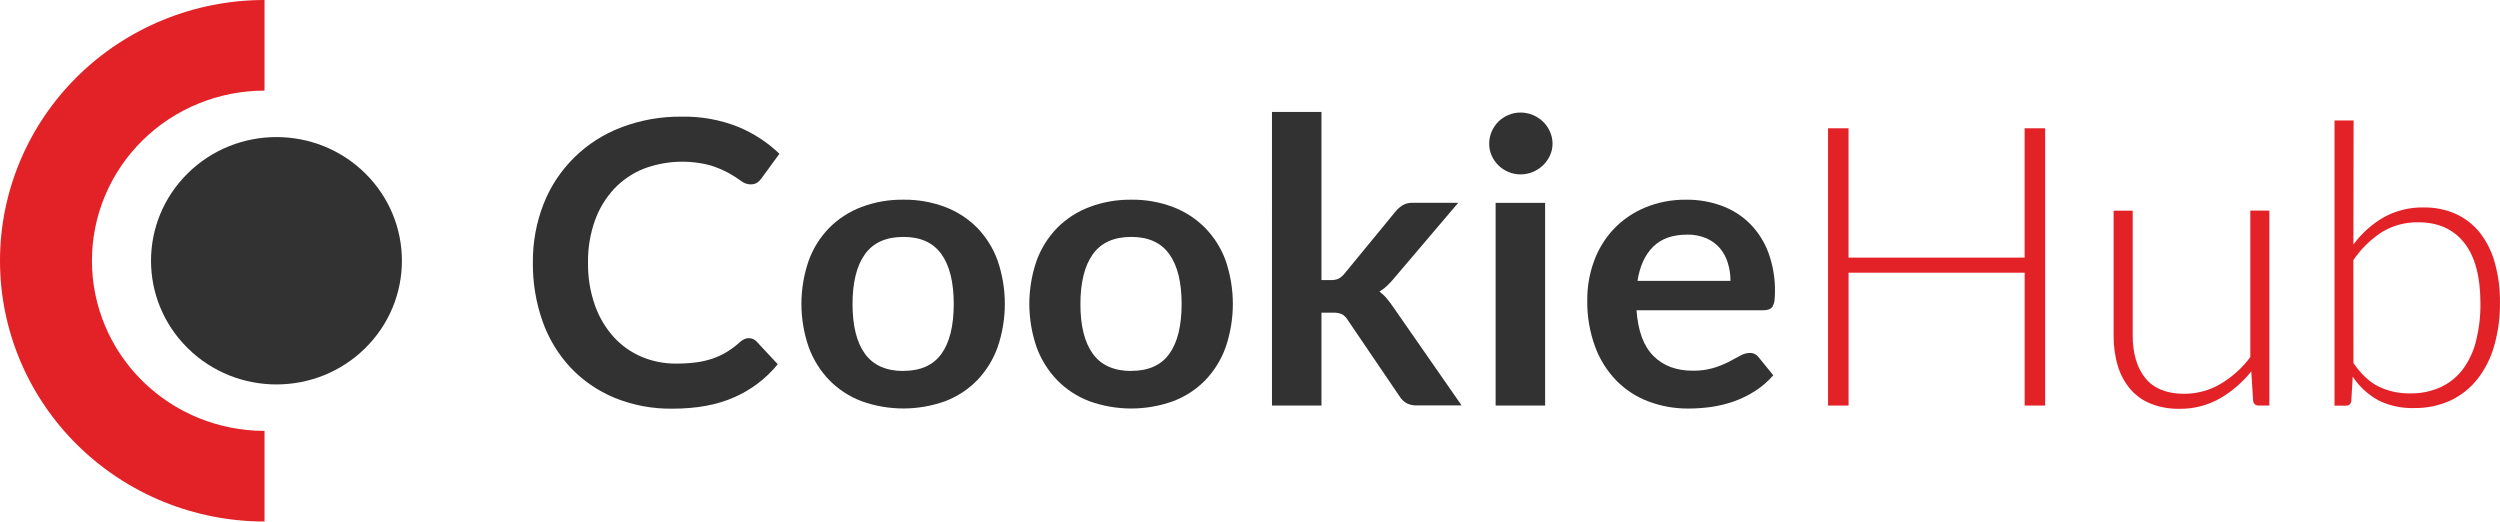
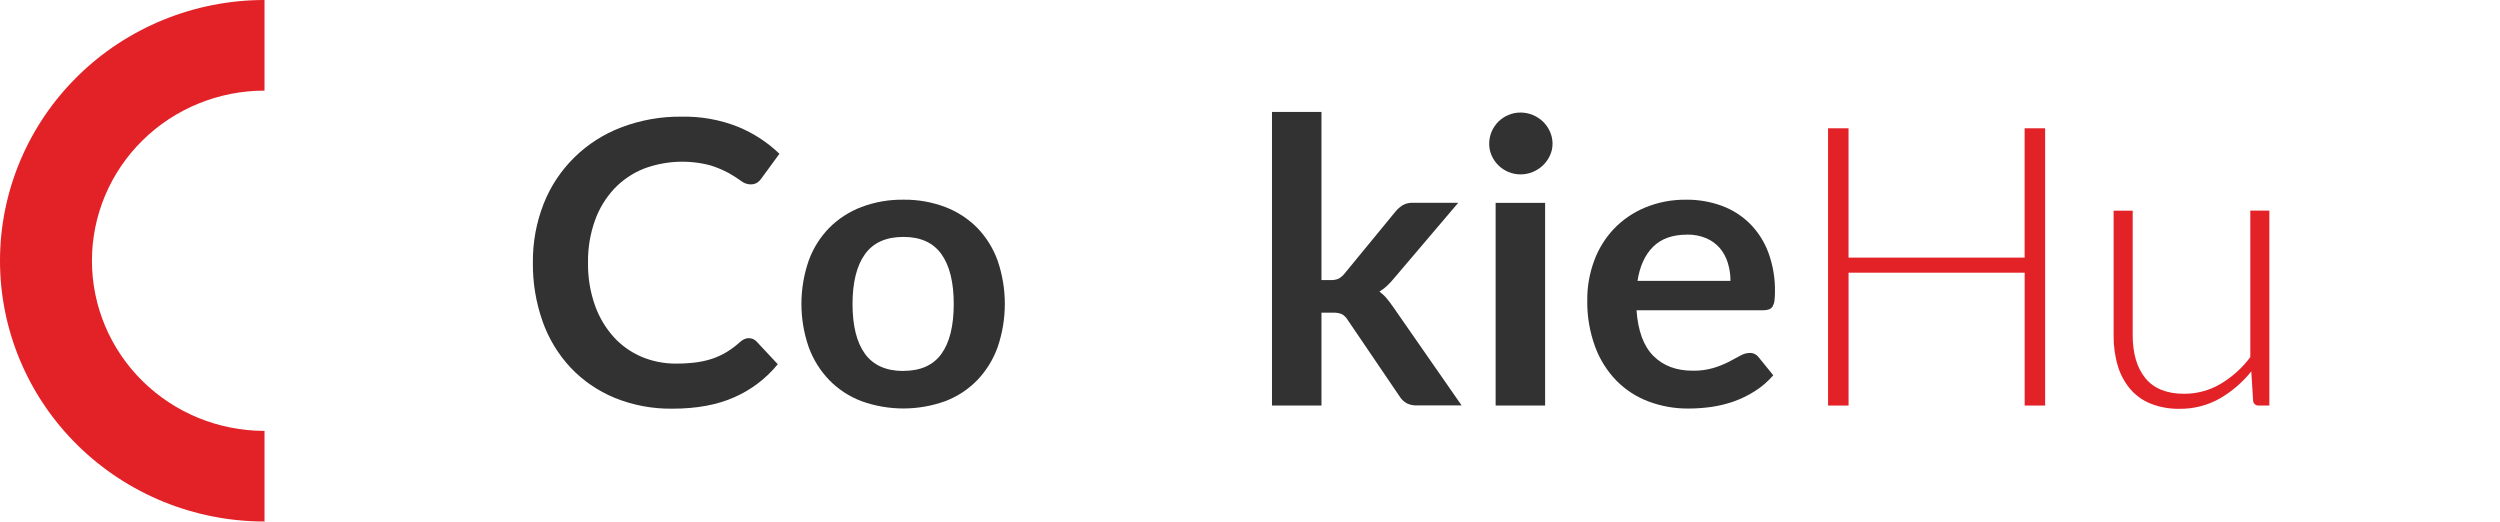
<svg xmlns="http://www.w3.org/2000/svg" id="Layer_2" data-name="Layer 2" viewBox="0 0 760.82 158.72">
  <defs>
    <style> .cls-1 { fill: #333232; } .cls-2 { fill: #e32228; } </style>
  </defs>
  <g id="Layer_1-2" data-name="Layer 1">
    <g>
      <path class="cls-1" d="m227.92,102.92c.44,0,.87.09,1.27.26.4.18.76.43,1.05.75l6.46,6.91c-3.53,4.33-8.05,7.78-13.2,10.04-5.23,2.33-11.5,3.49-18.82,3.49-6.05.09-12.06-1.03-17.65-3.31-5.08-2.1-9.65-5.23-13.4-9.2-3.79-4.07-6.68-8.86-8.51-14.07-2.02-5.74-3.02-11.78-2.95-17.85-.07-6.13,1.04-12.23,3.29-17.95,2.07-5.27,5.24-10.06,9.3-14.06,4.06-4,8.92-7.11,14.27-9.15,5.87-2.24,12.12-3.36,18.41-3.28,5.88-.12,11.71.93,17.17,3.09,4.69,1.93,8.96,4.71,12.59,8.21l-5.49,7.51c-.33.49-.76.92-1.25,1.26-.63.39-1.36.58-2.11.54-1.05-.04-2.06-.42-2.87-1.08-1.19-.86-2.43-1.66-3.71-2.37-1.82-.97-3.73-1.77-5.7-2.37-6.68-1.74-13.74-1.37-20.19,1.06-3.4,1.37-6.46,3.45-8.97,6.1-2.59,2.79-4.58,6.07-5.85,9.65-1.46,4.11-2.17,8.43-2.11,12.78-.07,4.44.64,8.85,2.11,13.05,1.25,3.54,3.18,6.81,5.7,9.62,2.36,2.59,5.25,4.65,8.49,6.03,3.32,1.39,6.89,2.1,10.49,2.07,2.03.01,4.06-.11,6.07-.36,1.7-.22,3.38-.6,5-1.14,1.51-.52,2.96-1.19,4.33-2.01,1.44-.88,2.8-1.9,4.05-3.04.39-.35.82-.64,1.28-.87.45-.22.95-.33,1.45-.33Z" />
      <path class="cls-1" d="m274.94,60.77c4.34-.06,8.66.7,12.71,2.23,3.67,1.39,6.98,3.55,9.73,6.31,2.76,2.86,4.88,6.26,6.22,9.98,2.93,8.56,2.93,17.83,0,26.39-1.34,3.74-3.46,7.16-6.22,10.04-2.73,2.8-6.05,4.97-9.73,6.37-8.22,2.96-17.24,2.96-25.46,0-3.7-1.4-7.04-3.57-9.79-6.38-2.78-2.88-4.92-6.3-6.28-10.04-2.97-8.56-2.97-17.84,0-26.39,1.35-3.73,3.49-7.13,6.28-9.98,2.77-2.77,6.11-4.92,9.79-6.31,4.07-1.53,8.39-2.28,12.75-2.22Zm0,52.1c5.2,0,9.06-1.72,11.55-5.17,2.5-3.45,3.75-8.5,3.76-15.15,0-6.66-1.25-11.73-3.76-15.22-2.5-3.49-6.35-5.23-11.55-5.23-5.28,0-9.19,1.75-11.71,5.26-2.52,3.5-3.78,8.57-3.78,15.19,0,6.6,1.26,11.64,3.78,15.12,2.52,3.47,6.42,5.22,11.71,5.23v-.03Z" />
-       <path class="cls-1" d="m344.29,60.77c4.33-.06,8.64.7,12.69,2.23,3.67,1.39,6.98,3.55,9.73,6.31,2.79,2.85,4.93,6.25,6.29,9.98,2.92,8.56,2.92,17.83,0,26.4-1.34,3.74-3.46,7.16-6.22,10.04-2.75,2.81-6.09,4.98-9.79,6.37-8.22,2.96-17.24,2.96-25.46,0-3.69-1.4-7.02-3.57-9.77-6.37-2.78-2.88-4.92-6.3-6.28-10.04-2.97-8.56-2.97-17.84,0-26.4,1.36-3.72,3.5-7.12,6.28-9.98,2.77-2.77,6.11-4.92,9.79-6.31,4.07-1.53,8.39-2.28,12.75-2.23Zm0,52.1c5.2,0,9.06-1.72,11.55-5.17,2.5-3.45,3.75-8.5,3.76-15.15,0-6.66-1.25-11.73-3.76-15.22-2.5-3.49-6.35-5.23-11.55-5.23-5.29,0-9.2,1.75-11.71,5.26-2.51,3.5-3.77,8.57-3.78,15.19,0,6.6,1.26,11.64,3.78,15.12,2.52,3.47,6.42,5.22,11.71,5.23v-.03Z" />
      <path class="cls-1" d="m402.16,34.07v51.16h2.81c.82.04,1.64-.1,2.4-.42.71-.4,1.33-.94,1.83-1.58l15.56-18.94c.62-.74,1.36-1.38,2.19-1.89.93-.5,1.99-.73,3.05-.69h13.78l-19.46,22.89c-.66.81-1.37,1.59-2.13,2.31-.73.7-1.54,1.31-2.4,1.84.84.6,1.6,1.3,2.26,2.1.65.79,1.3,1.67,1.95,2.59l20.81,29.94h-13.61c-1.03.03-2.05-.17-2.99-.6-.9-.48-1.66-1.18-2.2-2.04l-15.86-23.36c-.43-.75-1.07-1.38-1.83-1.81-.87-.32-1.81-.46-2.74-.42h-3.42v28.26h-15.06V34.07h15.06Z" />
      <path class="cls-1" d="m472.48,43.75c0,1.25-.27,2.48-.8,3.61-.51,1.1-1.23,2.1-2.1,2.95-.89.85-1.94,1.53-3.08,2.01-1.2.5-2.49.76-3.79.75-1.27,0-2.53-.25-3.69-.75-2.27-.96-4.08-2.73-5.06-4.96-.51-1.14-.77-2.37-.76-3.61,0-1.28.25-2.55.76-3.73.49-1.12,1.18-2.14,2.04-3.01.87-.85,1.9-1.53,3.02-2.01,1.16-.5,2.42-.75,3.69-.75,1.3,0,2.59.25,3.79.75,1.14.48,2.18,1.16,3.08,2.01.89.86,1.6,1.88,2.1,3.01.53,1.17.81,2.44.8,3.73Zm-2.26,17.98v61.69h-15.06v-61.69h15.06Z" />
      <path class="cls-1" d="m513.1,60.77c3.72-.04,7.41.59,10.89,1.86,3.22,1.19,6.15,3.04,8.57,5.45,2.47,2.5,4.39,5.49,5.6,8.78,1.39,3.79,2.07,7.81,2.01,11.84.01.93-.04,1.87-.15,2.79-.06.61-.25,1.2-.55,1.74-.25.41-.62.72-1.07.9-.54.2-1.12.29-1.7.28h-38.66c.44,6.31,2.17,10.96,5.18,13.95,3.01,2.98,7,4.47,11.96,4.45,2.13.04,4.26-.24,6.31-.84,1.6-.49,3.14-1.11,4.64-1.86,1.32-.69,2.48-1.3,3.47-1.86.87-.53,1.88-.82,2.9-.84.56-.02,1.11.11,1.6.36.46.25.86.6,1.16,1.02l4.39,5.41c-1.61,1.88-3.5,3.51-5.6,4.84-2.04,1.3-4.22,2.36-6.5,3.16-2.23.78-4.54,1.33-6.89,1.66-2.25.31-4.53.47-6.8.47-4.14.04-8.26-.69-12.13-2.13-3.68-1.38-7.01-3.53-9.76-6.31-2.88-2.96-5.1-6.48-6.52-10.34-1.67-4.58-2.49-9.41-2.4-14.28-.03-4.04.68-8.05,2.07-11.84,1.3-3.59,3.32-6.88,5.94-9.69,2.66-2.8,5.88-5.02,9.45-6.52,3.99-1.67,8.28-2.5,12.6-2.44Zm.31,10.64c-4.39,0-7.83,1.22-10.31,3.67-2.47,2.45-4.07,5.91-4.76,10.4h28.29c.01-1.84-.26-3.68-.8-5.45-.49-1.64-1.3-3.16-2.4-4.48-1.13-1.31-2.55-2.35-4.15-3.04-1.86-.78-3.87-1.16-5.88-1.11h0Z" />
      <path class="cls-2" d="m622.39,39.04v84.38h-6.23v-40.43h-53.59v40.43h-6.24V39.04h6.23v39.36h53.59v-39.36h6.24Z" />
      <path class="cls-2" d="m690.63,64.08v59.33h-3.2c-.22.02-.45,0-.66-.07-.21-.07-.41-.18-.57-.33-.16-.15-.3-.33-.39-.53-.09-.2-.14-.42-.13-.64l-.55-8.82c-2.65,3.34-5.93,6.15-9.65,8.29-3.71,2.08-7.92,3.15-12.19,3.1-3.01.06-6.01-.48-8.81-1.58-2.41-.97-4.55-2.51-6.23-4.48-1.72-2.07-3-4.46-3.75-7.03-.89-3.02-1.31-6.16-1.27-9.31v-37.89h5.81v37.89c0,5.57,1.29,9.93,3.87,13.09,2.58,3.16,6.51,4.74,11.79,4.74,3.87.01,7.66-1.01,10.99-2.95,3.57-2.11,6.68-4.9,9.14-8.21v-44.59h5.8Z" />
-       <path class="cls-2" d="m716.22,74.4c2.45-3.35,5.58-6.16,9.19-8.26,3.73-2.06,7.95-3.1,12.22-3.01,3.35-.05,6.68.62,9.73,1.97,2.85,1.3,5.35,3.24,7.29,5.66,2.11,2.71,3.66,5.8,4.56,9.09,1.11,3.99,1.65,8.12,1.6,12.26.05,4.44-.55,8.87-1.76,13.15-1.02,3.67-2.76,7.11-5.11,10.13-2.19,2.76-4.99,4.99-8.2,6.5-3.47,1.58-7.25,2.36-11.06,2.29-3.79.12-7.54-.69-10.92-2.37-3.14-1.74-5.81-4.21-7.76-7.19l-.43,7.33c0,.2-.04.4-.12.59-.08.19-.2.36-.35.5-.15.14-.33.25-.52.32s-.4.1-.61.09h-3.51V36.66h5.81l-.06,37.75Zm0,36.08c2.34,3.42,4.9,5.81,7.71,7.18,2.95,1.41,6.19,2.11,9.47,2.06,3.24.07,6.46-.58,9.41-1.91,2.66-1.25,4.96-3.12,6.72-5.45,1.89-2.59,3.25-5.52,4-8.62.93-3.73,1.38-7.55,1.33-11.39,0-8.18-1.65-14.34-4.96-18.49s-7.94-6.21-13.92-6.2c-3.96-.09-7.85.96-11.21,3.04-3.4,2.24-6.32,5.11-8.58,8.47l.03,31.3Z" />
-       <path class="cls-1" d="m111.13,105.97c14.91-14.7,14.91-38.53,0-53.23-14.91-14.7-39.08-14.7-53.99,0-14.91,14.7-14.91,38.53,0,53.23,14.91,14.7,39.08,14.7,53.99,0Z" />
      <path class="cls-2" d="m80.5,131.13c-13.93,0-27.29-5.45-37.14-15.17-9.85-9.71-15.38-22.88-15.38-36.61s5.53-26.9,15.38-36.61c9.85-9.71,23.21-15.16,37.14-15.16V0c-21.35,0-41.82,8.36-56.92,23.24C8.48,38.13,0,58.31,0,79.36s8.48,41.23,23.58,56.11c15.1,14.88,35.57,23.24,56.92,23.24v-27.58Z" />
    </g>
  </g>
</svg>